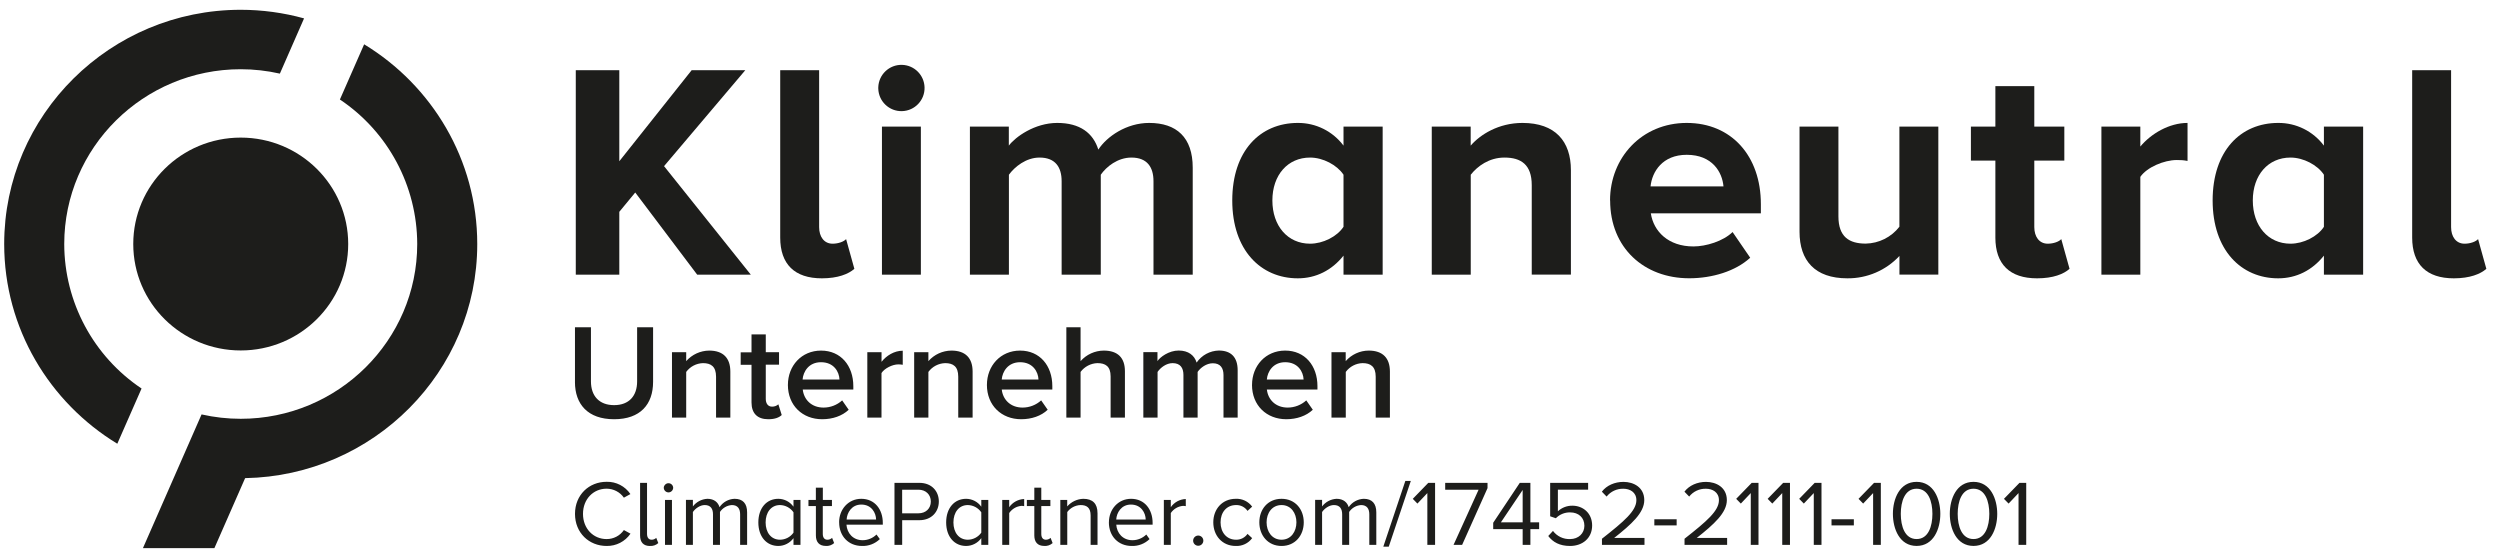
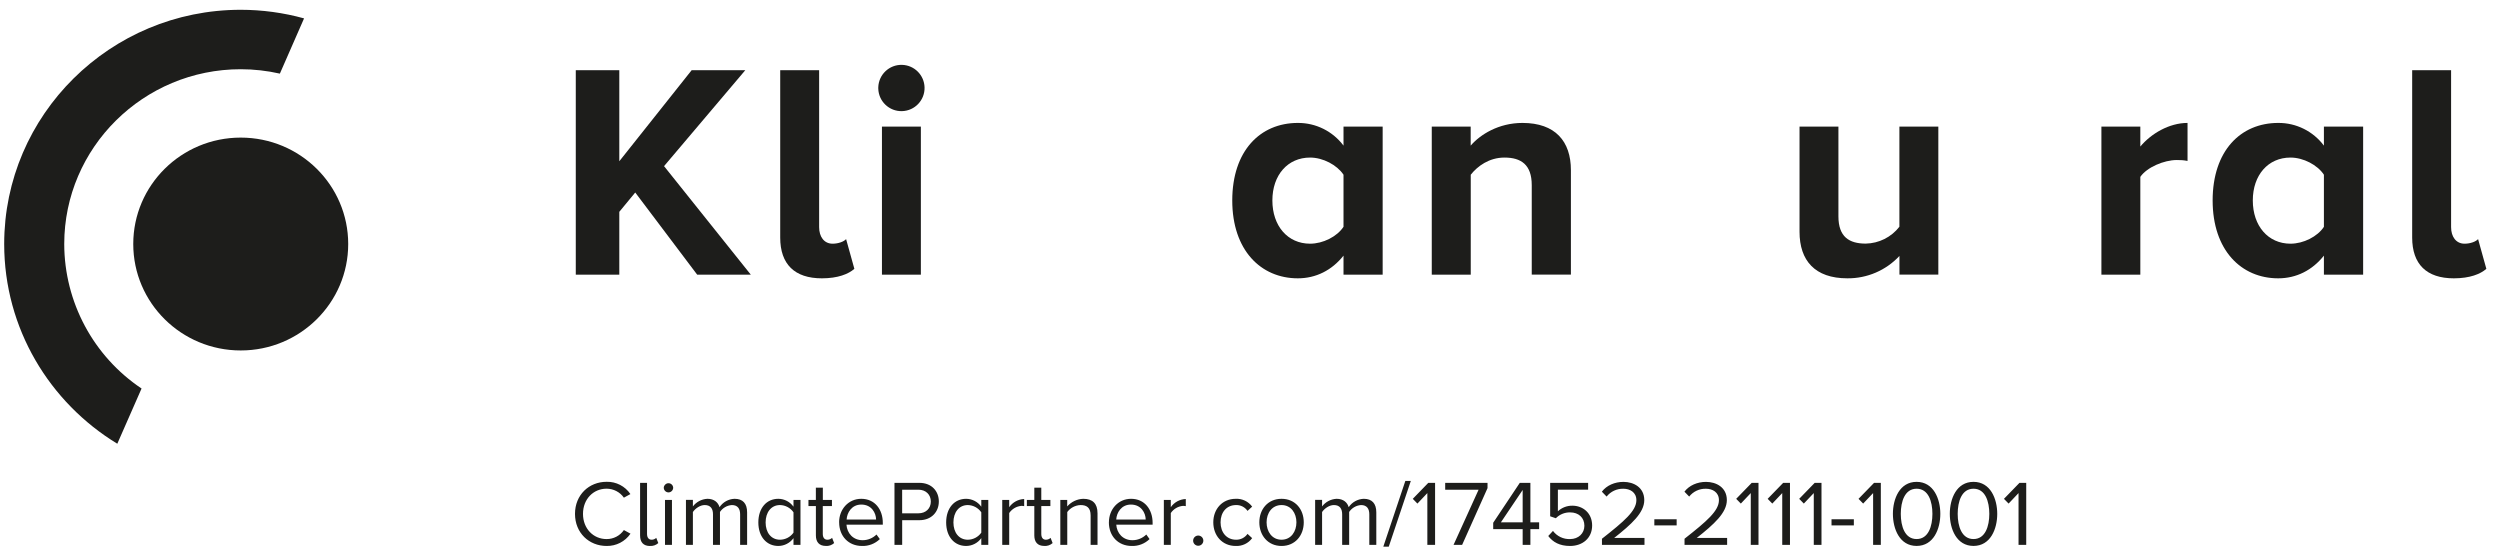
<svg xmlns="http://www.w3.org/2000/svg" id="Ebene_1" data-name="Ebene 1" viewBox="0 0 1532.57 341">
  <defs>
    <style>
      .cls-1, .cls-2 {
        fill: none;
      }

      .cls-3 {
        fill: #1d1d1b;
      }

      .cls-2 {
        clip-path: url(#clippath);
      }
    </style>
    <clipPath id="clippath">
      <rect class="cls-1" x="2.69" y="6" width="1529.88" height="330" />
    </clipPath>
  </defs>
  <polygon class="cls-3" points="427.38 168.36 389.42 118.01 379.65 129.85 379.65 168.36 352.97 168.36 352.97 43.05 379.65 43.05 379.65 98.85 423.99 43.05 456.87 43.05 407.08 101.85 460.25 168.36 427.38 168.36 427.38 168.36" />
  <path class="cls-3" d="m478.29,145.63V43.05h23.86v96.19c0,5.83,3,10.15,8.26,10.15,3.57,0,7-1.32,8.27-2.82l5.07,18.22c-3.57,3.2-10.14,5.83-19.91,5.83-16.72,0-25.55-8.64-25.55-25h0Z" />
  <path class="cls-3" d="m540.66,168.36v-90.74h23.86v90.74h-23.86Zm-2.25-114.79c.21-7.83,6.73-14.02,14.56-13.81,7.54.2,13.61,6.27,13.81,13.81.21,7.83-5.97,14.35-13.81,14.56-7.83.21-14.35-5.97-14.56-13.81,0-.25,0-.5,0-.75Z" />
-   <path class="cls-3" d="m707.12,168.36v-57.3c0-8.45-3.76-14.47-13.53-14.47-8.45,0-15.4,5.64-18.78,10.52v61.25h-24v-57.3c0-8.45-3.76-14.47-13.53-14.47-8.27,0-15.22,5.64-18.79,10.52v61.25h-23.91v-90.74h23.86v11.65c3.95-5.27,15.78-13.91,29.69-13.91s22,6.2,25.17,16.35c5.26-8.08,17.29-16.35,31.19-16.35,16.72,0,26.68,8.83,26.68,27.43v65.57h-24.05Z" />
  <path class="cls-3" d="m823.61,139.05v-31.94c-4-6-12.59-10.52-20.48-10.52-13.72,0-23.13,10.71-23.13,26.31s9.39,26.49,23.11,26.49c7.89,0,16.53-4.32,20.48-10.34h.02Zm0,29.31v-11.65c-7.14,9-16.91,13.91-28,13.91-22.73,0-40.2-17.29-40.2-47.72s17.09-47.54,40.2-47.54c11.01-.07,21.4,5.09,28,13.91v-11.65h24v90.74h-24Z" />
  <path class="cls-3" d="m939,168.36v-54.86c0-12.59-6.57-16.91-16.72-16.91-9.39,0-16.53,5.26-20.67,10.52v61.25h-23.9v-90.74h23.86v11.65c5.83-6.77,17.1-13.91,31.76-13.91,20.1,0,29.68,11.27,29.68,28.94v64.06h-24.01Z" />
-   <path class="cls-3" d="m1034,94.9c-14.85,0-21.24,10.34-22.17,19.35h44.71c-.75-8.64-6.76-19.35-22.54-19.35Zm-47,28c0-26.31,19.53-47.54,47-47.54s45.46,20.29,45.46,49.79v5.64h-67.46c1.69,11.08,10.71,20.29,26.12,20.29,7.7,0,18.22-3.2,24-8.83l10.8,15.75c-9,8.27-23.3,12.59-37.39,12.59-27.62,0-48.47-18.6-48.47-47.72l-.06.03Z" />
  <path class="cls-3" d="m1164.41,168.36v-11.46c-8.25,8.85-19.84,13.83-31.94,13.72-19.91,0-29.31-10.9-29.31-28.56v-64.44h23.84v55c0,12.58,6.57,16.72,16.72,16.72,8.1-.14,15.7-3.94,20.66-10.34v-61.38h23.87v90.74h-23.84Z" />
-   <path class="cls-3" d="m1223.22,145.63v-47.16h-15v-20.85h15v-24.8h23.86v24.8h18.41v20.85h-18.41v40.77c0,5.83,3,10.15,8.27,10.15,3.57,0,7-1.32,8.26-2.82l5.08,18.22c-3.57,3.2-10,5.83-19.92,5.83-16.72,0-25.55-8.64-25.55-25h0Z" />
  <path class="cls-3" d="m1288.22,168.36v-90.74h23.86v12.21c6.58-7.89,17.67-14.47,28.94-14.47v23.3c-2.17-.43-4.37-.61-6.58-.56-7.89,0-18.41,4.51-22.36,10.33v59.93h-23.86Z" />
  <path class="cls-3" d="m1424.62,139.05v-31.94c-3.94-6-12.59-10.52-20.48-10.52-13.71,0-23.11,10.71-23.11,26.31s9.4,26.49,23.11,26.49c7.89,0,16.54-4.32,20.48-10.34Zm0,29.31v-11.65c-7.14,9-16.91,13.91-28,13.91-22.74,0-40.21-17.29-40.21-47.72s17.1-47.54,40.21-47.54c11.01-.08,21.41,5.09,28,13.91v-11.65h24.05v90.74h-24.05Z" />
  <g class="cls-2">
    <g>
      <path class="cls-3" d="m1478.73,145.63V43.05h23.86v96.19c0,5.83,3,10.15,8.27,10.15,3.57,0,7-1.32,8.27-2.82l5.07,18.22c-3.57,3.2-10.15,5.83-19.92,5.83-16.72,0-25.55-8.64-25.55-25h0Z" />
      <path class="cls-3" d="m86.78,238.17c-29.56-19.79-47.33-53-47.4-88.58,0-59.08,48.53-107.15,108.19-107.15,8.08,0,16.12.91,24,2.69l14.83-33.86c-12.65-3.49-25.71-5.26-38.83-5.27C67.62,6,2.57,70.42,2.57,149.59c0,51.73,27.79,97.16,69.34,122.43l14.87-33.85h0Z" />
    </g>
  </g>
  <path class="cls-3" d="m213.46,149.59c0,36-29.5,65.25-65.89,65.25s-65.88-29.21-65.88-65.25,29.5-65.24,65.88-65.24,65.89,29.21,65.89,65.24" />
-   <path class="cls-3" d="m150.27,293.11c78.7-1.43,142.3-65.24,142.3-143.52,0-51.73-27.78-97.16-69.34-122.43l-14.86,33.84c29.56,19.79,47.33,53,47.4,88.58,0,59.08-48.54,107.15-108.2,107.15-8.07,0-16.12-.9-24-2.68l-35.94,81.95h43.81l18.83-42.89Z" />
-   <path class="cls-3" d="m352.46,234.17c0,13.61,7.89,22.83,24,22.83s23.9-9.14,23.9-22.91v-33.45h-9.79v33.2c0,8.8-4.89,14.52-14.11,14.52s-14.19-5.72-14.19-14.52v-33.2h-9.8v33.53h-.01Zm86.54,21.83h8.72v-28.22c0-8.22-4.33-12.86-12.95-12.86-5.41.05-10.54,2.4-14.11,6.47v-5.48h-8.72v40.09h8.72v-28c2.41-3.29,6.22-5.28,10.3-5.39,4.89,0,8,2.06,8,8.3v25.09h.04Zm32,1c4.08,0,6.64-1.08,8.22-2.58l-2.06-6.56c-1.08.95-2.47,1.46-3.91,1.42-2.48,0-3.81-2-3.81-4.73v-21h8.13v-7.64h-8.13v-10.91h-8.74v11h-6.64v7.64h6.64v23.06c0,6.64,3.56,10.3,10.28,10.3h.02Zm12-21.09c0,12.7,9,21.09,21,21.09,6.4,0,12.29-2,16.27-5.81l-4-5.74c-3.12,2.83-7.17,4.4-11.38,4.41-7.55,0-12.11-5-12.78-11.05h31v-2.06c0-12.63-7.72-21.83-19.77-21.83s-20.33,9.38-20.33,21h-.01Zm20.33-13.86c7.89,0,11.13,5.9,11.3,10.62h-22.63c.41-4.89,3.81-10.62,11.28-10.62h.05Zm28.33,33.95h8.72v-27.31c1.75-2.81,6.64-5.31,10.3-5.31.92,0,1.83.07,2.73.24v-8.62c-5.23,0-10,3-13,6.8v-5.89h-8.72v40.09h-.03Zm55.86,0h8.72v-28.22c0-8.22-4.33-12.86-13-12.86-5.41.05-10.54,2.4-14.11,6.47v-5.48h-8.72v40.09h8.72v-28c2.41-3.29,6.22-5.28,10.3-5.39,4.89,0,8,2.06,8,8.3v25.09h.09Zm17.48-20.09c0,12.7,9,21.09,21,21.09,6.39,0,12.28-2,16.26-5.81l-4-5.74c-3.12,2.83-7.17,4.4-11.38,4.41-7.54,0-12.11-5-12.78-11.05h31v-2.06c0-12.63-7.72-21.83-19.76-21.83s-20.33,9.38-20.33,21h0Zm20.33-13.86c7.89,0,11.12,5.9,11.29,10.62h-22.54c.41-4.89,3.82-10.62,11.29-10.62h-.04Zm55.56,33.95h8.72v-28.39c0-8.22-4.31-12.69-13-12.69-5.43.05-10.59,2.4-14.19,6.47v-20.75h-8.72v55.36h8.72v-28c2.44-3.26,6.23-5.24,10.3-5.39,4.89,0,8.12,1.91,8.12,8.13v25.26h.05Zm69.11,0h8.72v-29c0-8.12-4.16-12.11-11.55-12.11-5.46.13-10.52,2.88-13.61,7.38-1.33-4.39-5-7.38-11-7.38s-11.38,4-13,6.47v-5.48h-8.66v40.12h8.72v-28c1.82-2.66,5.39-5.39,9.21-5.39,4.72,0,6.65,2.89,6.65,7.22v26.17h8.7v-28c1.75-2.58,5.4-5.31,9.3-5.31,4.65,0,6.56,2.89,6.56,7.22v26.09h-.04Zm17.51-20.09c0,12.7,9,21.09,21,21.09,6.39,0,12.28-2,16.27-5.81l-4-5.74c-3.11,2.83-7.17,4.4-11.37,4.41-7.55,0-12.11-5-12.78-11.05h31v-2.06c0-12.63-7.72-21.83-19.77-21.83s-20.33,9.38-20.33,21h-.02Zm20.33-13.86c7.89,0,11.12,5.9,11.3,10.62h-22.54c.4-4.89,3.81-10.62,11.28-10.62h-.04Zm55.49,33.95h8.72v-28.22c0-8.22-4.33-12.86-13-12.86-5.41.04-10.54,2.4-14.1,6.47v-5.48h-8.72v40.09h8.77v-28c2.41-3.29,6.21-5.28,10.29-5.39,4.89,0,8.05,2.06,8.05,8.3v25.09h0Z" />
  <path class="cls-3" d="m371.85,334.69c5.84.12,11.36-2.71,14.66-7.53l-4.05-2.22c-2.4,3.49-6.37,5.56-10.61,5.53-8.14,0-14.46-6.44-14.46-15.45s6.32-15.44,14.46-15.44c4.22,0,8.19,2.05,10.61,5.51l4-2.21c-3.27-4.83-8.77-7.67-14.6-7.52-10.76,0-19.37,8-19.37,19.66s8.61,19.67,19.37,19.67h-.01Zm26.63,0c1.86.12,3.69-.52,5.08-1.77l-1.27-3.2c-.75.75-1.78,1.17-2.84,1.14-1.88,0-2.8-1.47-2.8-3.53v-31.33h-4.26v32.27c0,4.09,2,6.44,6.09,6.44v-.02Zm11.29-32.83c1.61,0,2.91-1.31,2.91-2.92-.09-1.59-1.46-2.81-3.06-2.71-1.46.09-2.63,1.25-2.71,2.71,0,1.59,1.27,2.89,2.86,2.92Zm-2.11,32.14h4.27v-27.53h-4.27v27.53Zm46,0h4.34v-19.89c0-5.53-2.67-8.33-7.69-8.33-3.73.12-7.16,2.04-9.23,5.14-.82-2.86-3.21-5.14-7.43-5.14-3.51.17-6.76,1.88-8.89,4.67v-4h-4.26v27.55h4.26v-20.12c1.49-2.22,4.46-4.27,7.24-4.27,3.59,0,5.08,2.22,5.08,5.69v18.7h4.28v-20.17c1.65-2.46,4.34-4.01,7.29-4.22,3.54,0,5.07,2.22,5.07,5.69v18.7h-.06Zm32.77,0h4.28v-27.53h-4.28v4.15c-2.14-3.01-5.59-4.81-9.28-4.84-7.25,0-12.27,5.7-12.27,14.49s5.08,14.42,12.27,14.42c3.68-.03,7.13-1.81,9.28-4.8v4.11Zm0-7.47c-1.9,2.69-4.97,4.3-8.26,4.33-5.52,0-8.83-4.5-8.83-10.59s3.31-10.66,8.83-10.66c3.31.07,6.38,1.72,8.26,4.44v12.48Zm19.79,8.16c1.88.12,3.73-.51,5.13-1.77l-1.25-3.2c-.78.75-1.83,1.16-2.91,1.14-1.89,0-2.8-1.47-2.8-3.53v-17.1h5.61v-3.76h-5.58v-7.53h-4.28v7.53h-4.54v3.76h4.56v18c0,4.09,2.06,6.44,6.11,6.44l-.05.02Zm8.2-14.49c0,8.61,5.87,14.49,14,14.49,4.07.14,8.02-1.39,10.94-4.22l-2.05-2.8c-2.26,2.24-5.32,3.49-8.5,3.49-5.92,0-9.56-4.35-9.91-9.54h22.28v-1.07c0-8.27-4.9-14.77-13.21-14.77-7.88,0-13.58,6.44-13.58,14.42h.03Zm13.58-10.89c6.27,0,9,5.08,9.07,9.19h-18.07c.22-4.22,3.13-9.19,9-9.19Zm20.34,24.69h4.72v-15.11h10.54c7.54,0,11.93-5.23,11.93-11.45s-4.28-11.44-11.93-11.44h-15.26v38Zm22.28-26.56c0,4.28-3.08,7.23-7.58,7.23h-10v-14.47h10c4.5,0,7.58,3,7.58,7.24Zm30.94,26.56h4.29v-27.53h-4.29v4.15c-2.14-3.01-5.59-4.81-9.28-4.84-7.25,0-12.26,5.7-12.26,14.49s5.08,14.42,12.26,14.42c3.68-.03,7.13-1.81,9.28-4.8v4.11Zm0-7.47c-1.9,2.69-4.97,4.3-8.26,4.33-5.52,0-8.83-4.5-8.83-10.59s3.31-10.66,8.83-10.66c3.31.07,6.38,1.72,8.26,4.44v12.48Zm12.84,7.47h4.27v-19.5c1.7-2.51,4.45-4.13,7.47-4.39.57,0,1.15.05,1.71.17v-4.37c-3.67.13-7.07,1.99-9.18,5v-4.45h-4.27v27.54Zm25.76.69c1.88.12,3.73-.51,5.13-1.77l-1.25-3.2c-.78.75-1.83,1.16-2.91,1.14-1.89,0-2.79-1.47-2.79-3.53v-17.1h5.57v-3.76h-5.57v-7.53h-4.28v7.53h-4.57v3.76h4.57v18c0,4.09,2.06,6.44,6.1,6.44v.02Zm28.39-.69h4.26v-19.33c0-6-3-8.89-8.76-8.89-3.78.13-7.33,1.82-9.82,4.67v-4h-4.23v27.55h4.26v-20.12c1.93-2.59,4.93-4.16,8.16-4.27,3.7,0,6.16,1.53,6.16,6.37v18l-.03.02Zm11.22-13.8c0,8.61,5.87,14.49,14,14.49,4.07.14,8.02-1.39,10.94-4.22l-2-2.8c-2.26,2.24-5.32,3.49-8.5,3.49-5.92,0-9.56-4.35-9.91-9.54h22.28v-1.07c0-8.27-4.9-14.77-13.21-14.77-7.88,0-13.58,6.44-13.58,14.42h-.02Zm13.51-10.89c6.27,0,9,5.08,9.07,9.19h-18.07c.22-4.22,3.13-9.19,9-9.19Zm20.19,24.69h4.26v-19.5c1.7-2.51,4.45-4.13,7.47-4.39.58,0,1.15.05,1.72.17v-4.37c-3.68.13-7.08,1.98-9.19,5v-4.45h-4.26v27.54h0Zm17.95-2.56c0,1.73,1.41,3.13,3.14,3.12,1.73,0,3.13-1.41,3.12-3.14,0-1.72-1.4-3.11-3.12-3.12-1.73,0-3.13,1.41-3.14,3.14Zm12.36-11.24c0,8.21,5.53,14.49,13.75,14.49,3.95.19,7.74-1.61,10.08-4.8l-2.85-2.61c-1.59,2.29-4.21,3.64-7,3.58-5.88,0-9.52-4.55-9.52-10.66s3.64-10.59,9.52-10.59c2.79-.08,5.43,1.27,7,3.58l2.85-2.61c-2.34-3.19-6.13-5-10.08-4.8-8.22,0-13.75,6.28-13.75,14.42h0Zm41.84,14.49c8.39,0,13.62-6.5,13.62-14.49s-5.23-14.42-13.62-14.42-13.62,6.44-13.62,14.42,5.25,14.49,13.63,14.49h-.01Zm0-3.83c-5.86,0-9.17-5-9.17-10.66s3.31-10.59,9.17-10.59,9.12,5,9.12,10.59-3.25,10.66-9.12,10.66Zm53.8,3.14h4.29v-19.89c0-5.53-2.68-8.33-7.69-8.33-3.73.13-7.17,2.04-9.24,5.14-.81-2.86-3.2-5.14-7.42-5.14-3.51.17-6.76,1.88-8.89,4.67v-4h-4.26v27.55h4.26v-20.12c1.49-2.22,4.45-4.27,7.24-4.27,3.59,0,5.07,2.22,5.07,5.69v18.7h4.29v-20.17c1.65-2.46,4.34-4.01,7.29-4.22,3.53,0,5.06,2.22,5.06,5.69v18.7h0Zm8.56,1.14h3.36l13.52-40.3h-3.36l-13.5,40.3h-.02Zm27.02-1.14h4.74v-38h-4.16l-9.51,9.8,2.84,2.91,6.09-6.44v31.73h0Zm16.08,0h5.25l15.56-34.77v-3.23h-25.95v4.22h20.47l-15.34,33.78h.01Zm42.35,0h4.74v-9.64h5.36v-4.16h-5.36v-24.2h-6.5l-16.3,24.46v3.92h18.06v9.62Zm0-33.62v19.82h-13.34l13.33-19.82h0Zm15.68,28.2c2.85,3.76,7,6.11,13.39,6.11,7.64,0,13.52-4.8,13.52-12.55s-5.78-12.14-12.11-12.14c-3.29-.04-6.47,1.18-8.89,3.42v-13.22h18.54v-4.2h-23.27v20.5l3.48,1.2c2.31-2.36,5.49-3.66,8.79-3.59,5.12,0,8.71,3.19,8.71,8.2,0,4.63-3.59,8.16-8.78,8.16-4.1.16-8.02-1.71-10.48-5l-2.91,3.13v-.02Zm32.89,5.42h26.11v-4.22h-18.6c10.6-8.37,18.47-15.45,18.47-23.2s-6.44-11.17-12.76-11.17c-5.36,0-10.33,2.17-13.24,6l2.91,3c2.49-3.14,6.32-4.92,10.33-4.8,3.92,0,7.92,2.11,7.92,7,0,6.56-7.41,12.89-21.1,23.65v3.74h-.04Zm32.15-11.91h13.68v-3.76h-13.68v3.76h0Zm18.51,11.91h26.11v-4.22h-18.64c10.59-8.37,18.47-15.45,18.47-23.2s-6.44-11.17-12.77-11.17c-5.36,0-10.32,2.17-13.23,6l2.91,3c2.49-3.14,6.32-4.92,10.32-4.8,3.93,0,7.92,2.11,7.92,7,0,6.56-7.4,12.89-21.09,23.65v3.74Zm40.58,0h4.76v-38h-4.15l-9.52,9.8,2.85,2.91,6.09-6.44v31.73h-.03Zm19.32,0h4.74v-38h-4.16l-9.52,9.8,2.85,2.91,6.09-6.44v31.73h0Zm19.33,0h4.73v-38h-4.16l-9.51,9.8,2.84,2.91,6.1-6.44v31.73h0Zm10.88-11.91h13.69v-3.76h-13.69v3.76Zm25.54,11.91h4.69v-38h-4.15l-9.52,9.8,2.84,2.91,6.1-6.44v31.73h.04Zm12.09-19c0,9.23,4.11,19.67,14.53,19.67s14.54-10.44,14.54-19.67-4.17-19.61-14.54-19.61-14.53,10.34-14.53,19.61Zm24.22,0c0,7.57-2.44,15.45-9.69,15.45s-9.69-7.88-9.69-15.45,2.45-15.4,9.69-15.4,9.69,7.82,9.69,15.4Zm10.66,0c0,9.23,4.11,19.67,14.53,19.67s14.55-10.44,14.55-19.67-4.17-19.61-14.55-19.61-14.53,10.32-14.53,19.61Zm24.22,0c0,7.57-2.44,15.45-9.69,15.45s-9.69-7.88-9.69-15.45,2.46-15.4,9.69-15.4,9.69,7.82,9.69,15.4Zm17.9,19h4.73v-38h-4.13l-9.52,9.8,2.85,2.91,6.09-6.44v31.73h-.02Z" />
</svg>